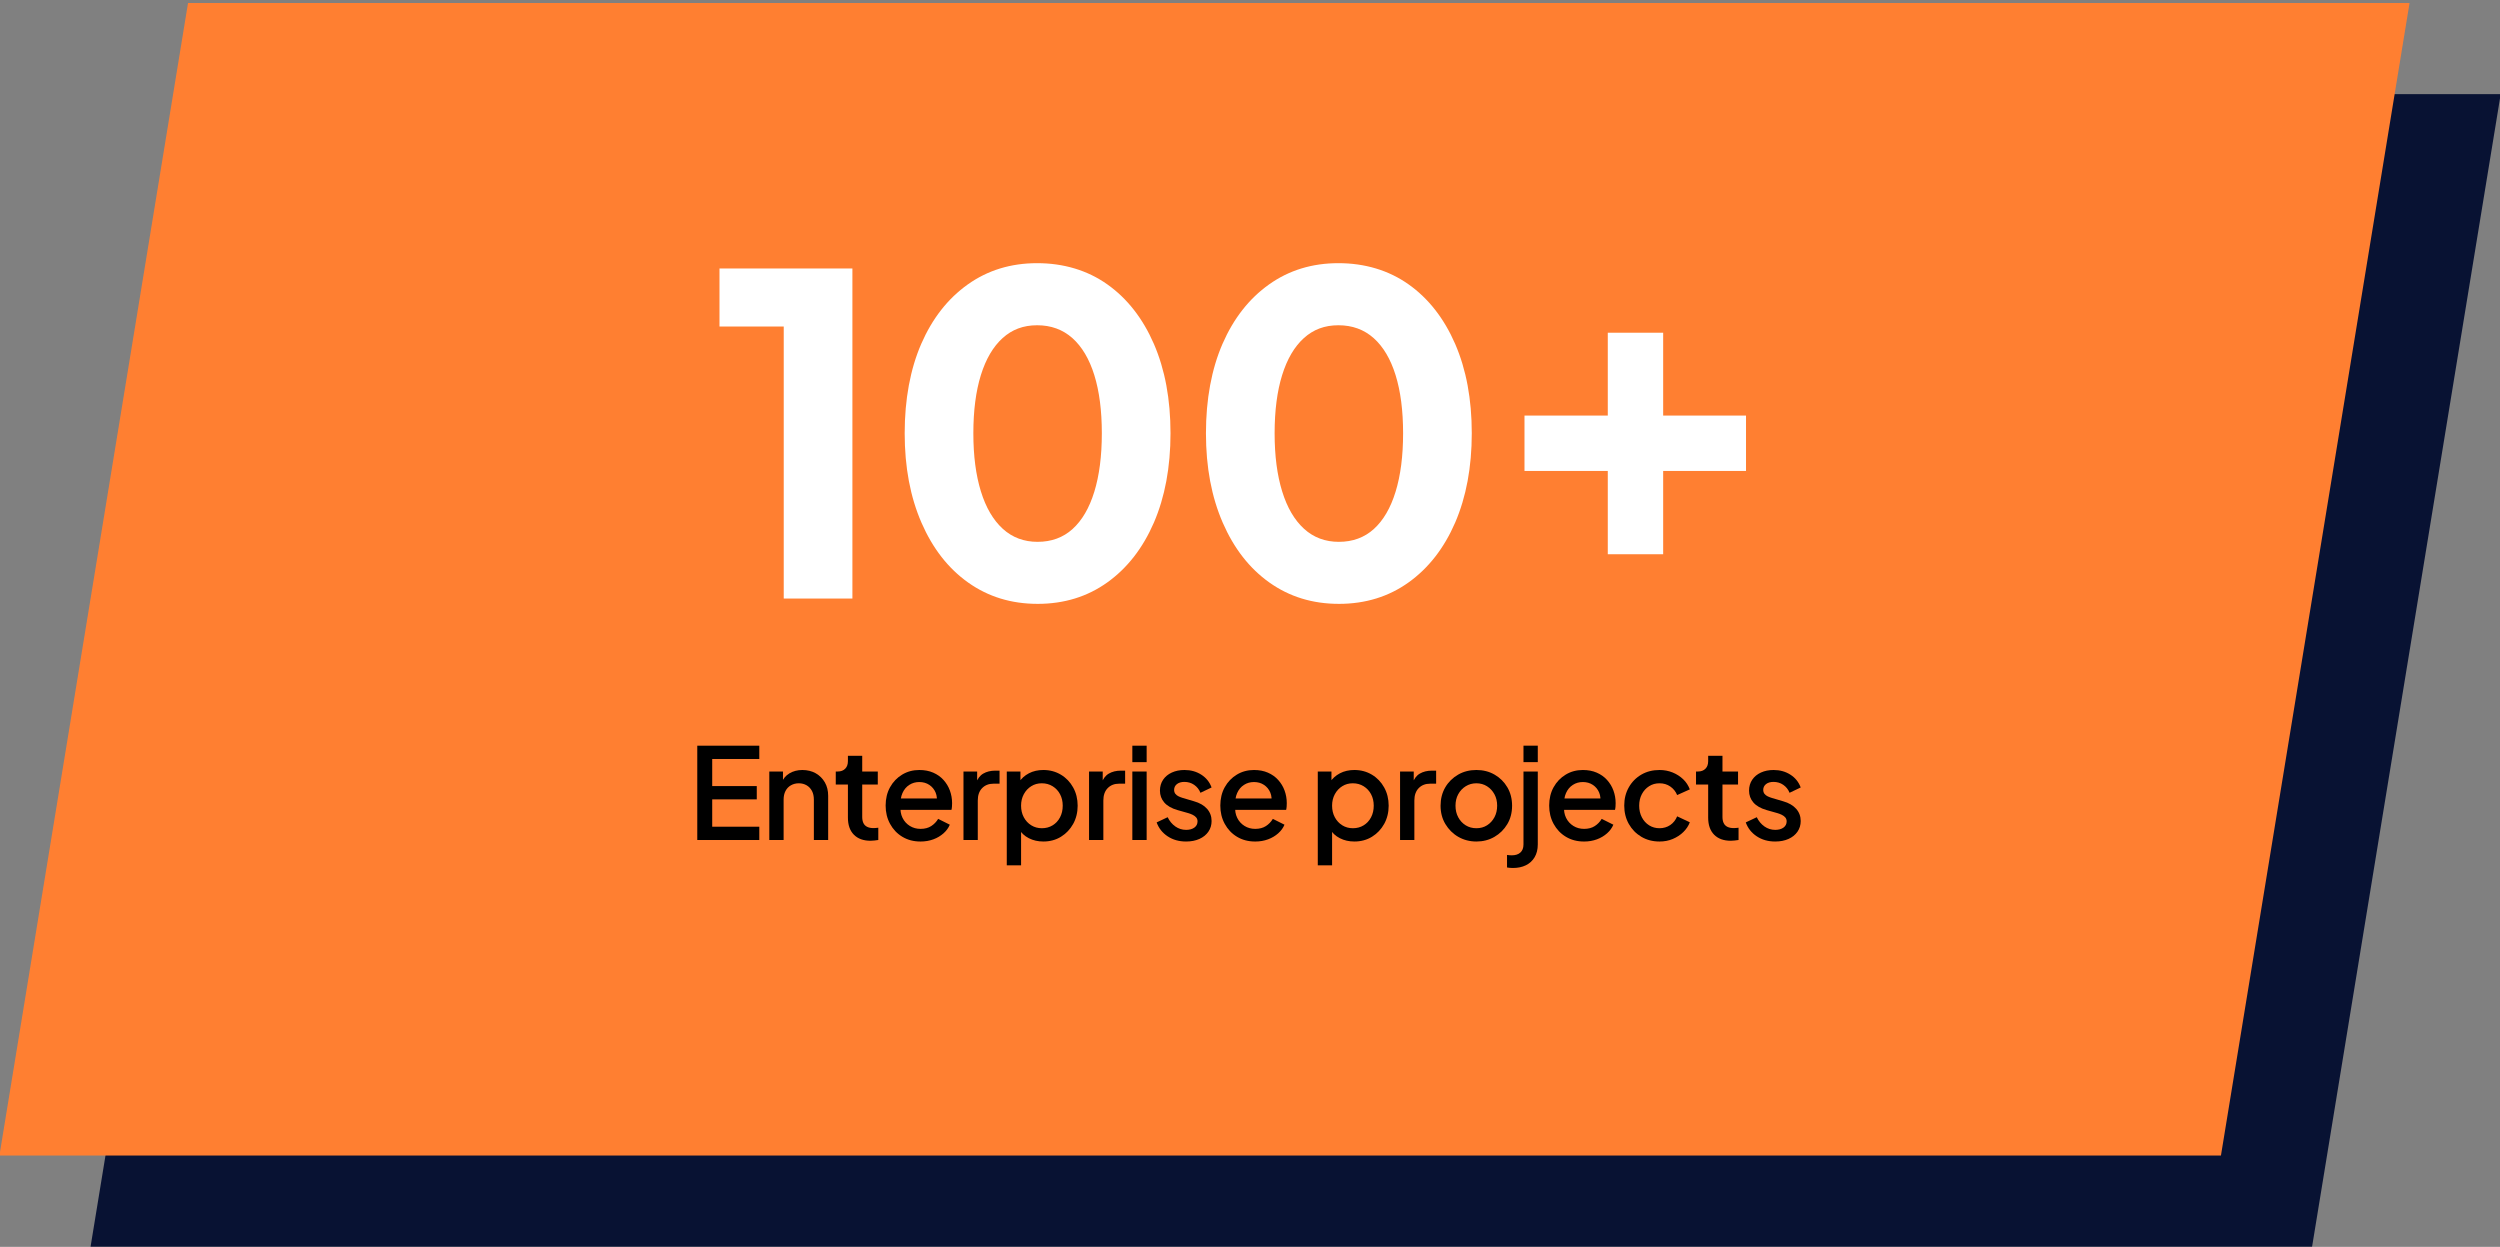
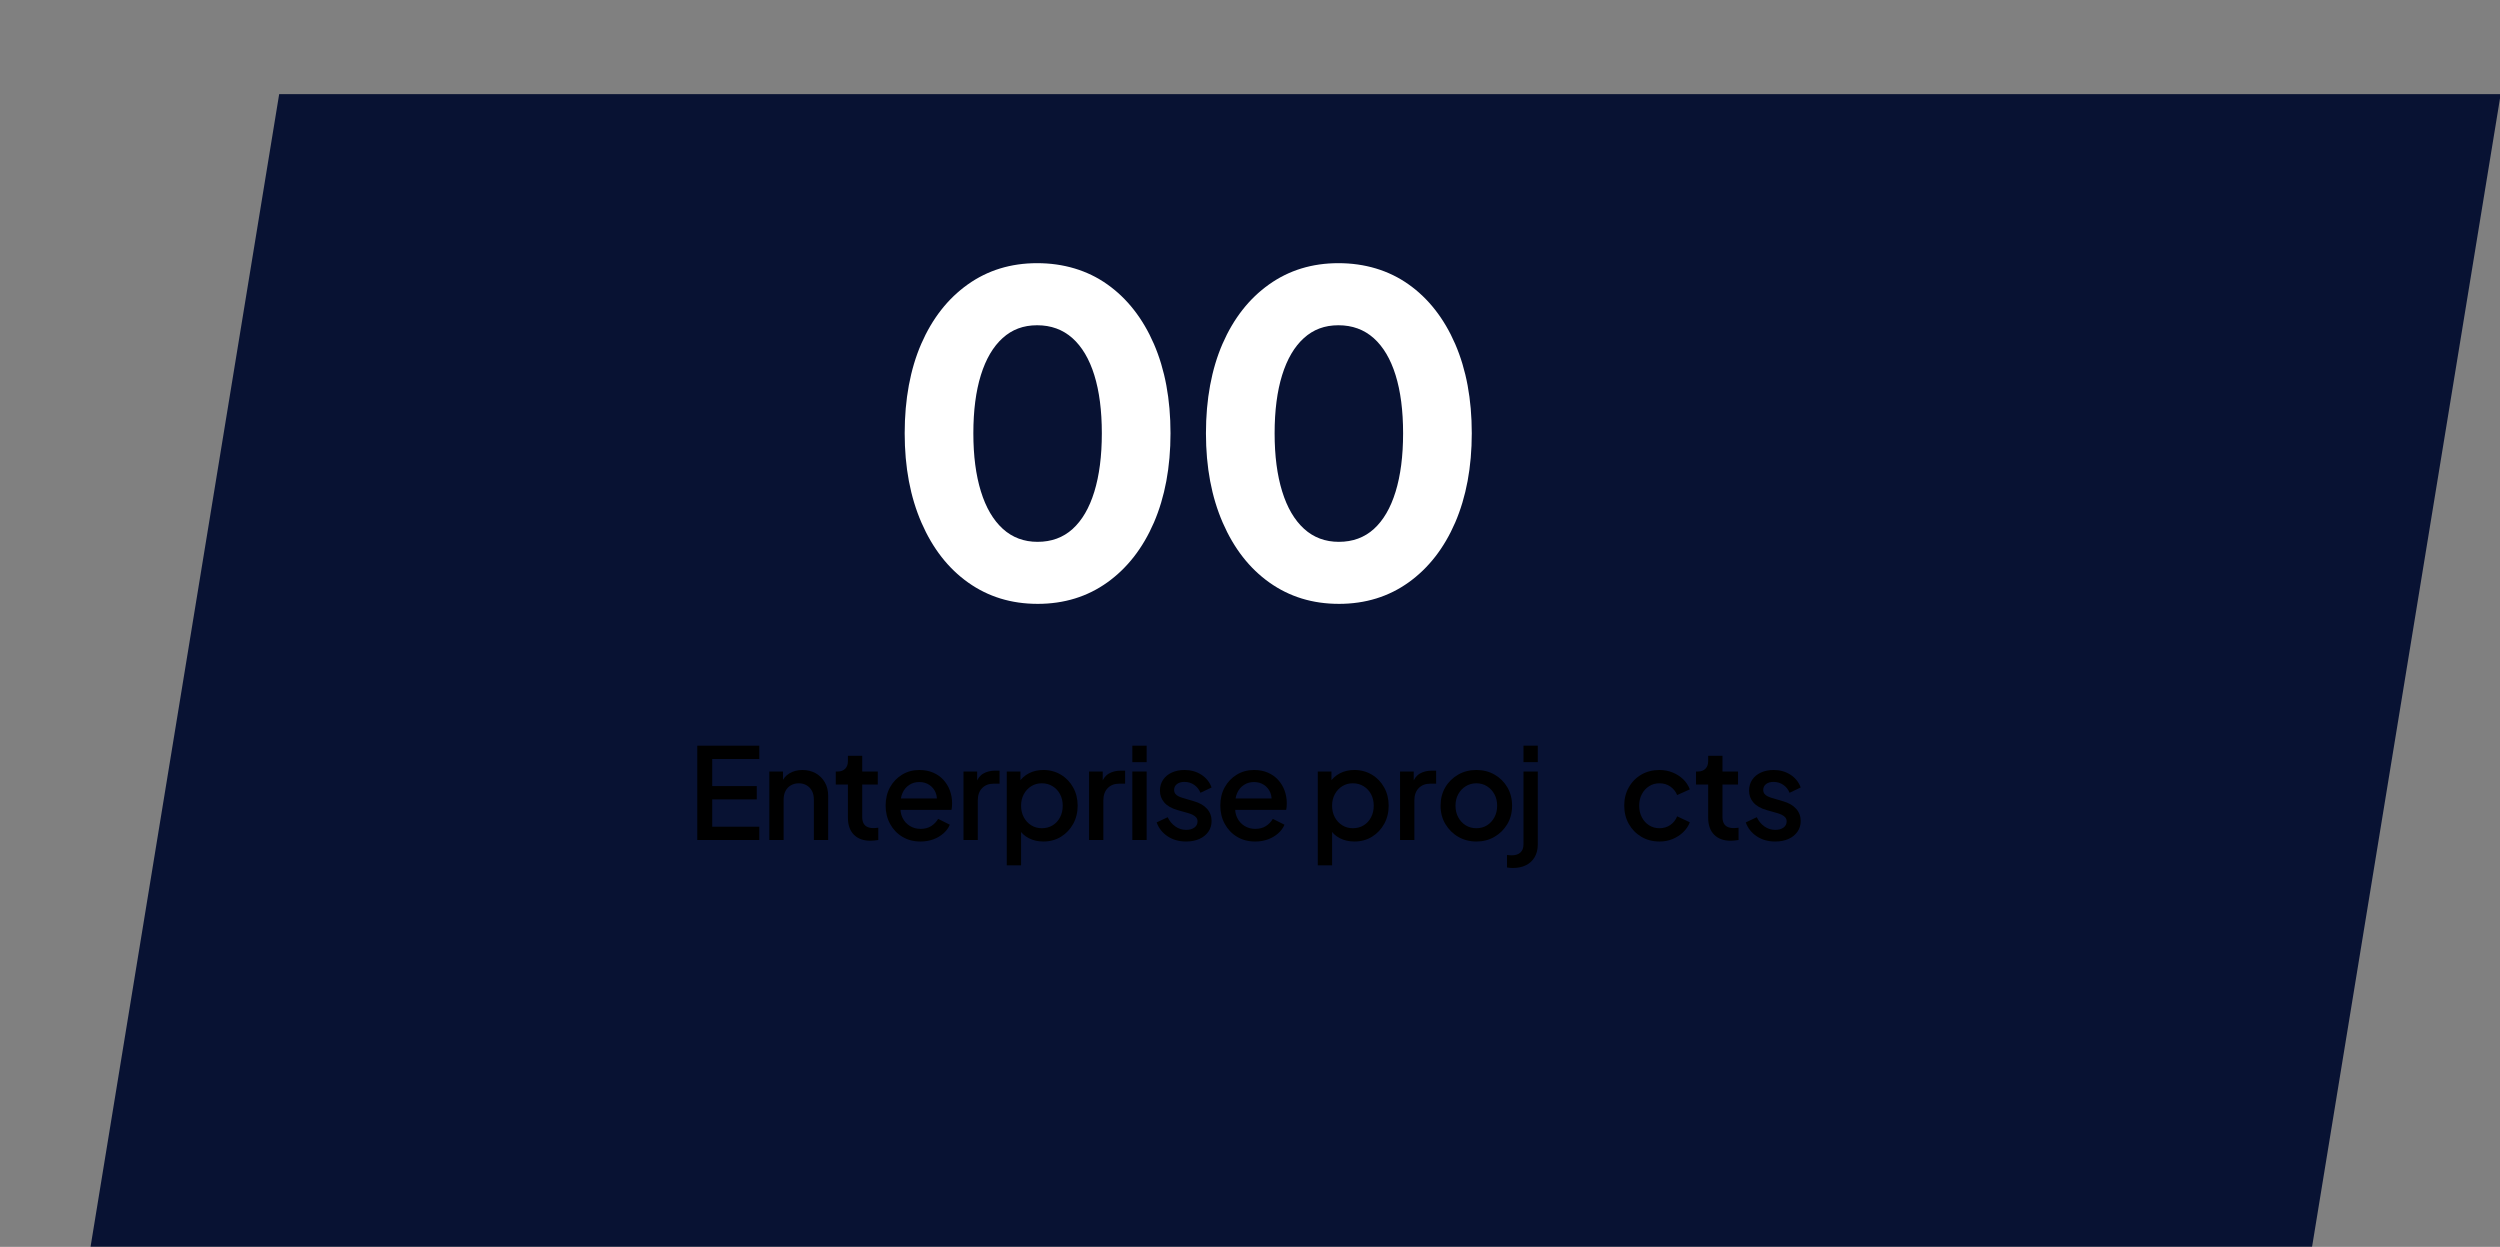
<svg xmlns="http://www.w3.org/2000/svg" id="Layer_1" data-name="Layer 1" width="395" height="197" viewBox="0 0 395 197">
  <rect x="0" y="0" width="395" height="197" fill="#808080" stroke="none" />
  <defs>
    <style>
      .cls-1 {
        fill: #fff;
      }

      .cls-2 {
        fill: #ff7f31;
      }

      .cls-3 {
        fill: #081233;
      }
    </style>
  </defs>
  <g id="Group_469" data-name="Group 469">
    <path id="Path_507" data-name="Path 507" class="cls-3" d="M44.11,14.87L14.31,196.97h351l29.8-182.1s-351,0-351,0Z" />
-     <path id="Path_508" data-name="Path 508" class="cls-2" d="M29.71.47L-.09,182.57h351L380.71.47H29.71Z" />
  </g>
  <g>
    <path d="M110.17,132.72v-14.9h9.8v2.1h-7.44v4.28h7.04v2.1h-7.04v4.32h7.44v2.1h-9.8Z" />
    <path d="M121.55,132.72v-10.82h2.16v2.12l-.26-.28c.27-.68.69-1.2,1.28-1.55.59-.35,1.27-.53,2.04-.53s1.51.17,2.12.52c.61.35,1.09.83,1.44,1.44.35.61.52,1.32.52,2.12v6.98h-2.26v-6.38c0-.53-.1-.99-.3-1.37-.2-.38-.48-.68-.84-.89-.36-.21-.77-.32-1.24-.32s-.88.11-1.25.32c-.37.21-.65.51-.85.89s-.3.84-.3,1.37v6.38h-2.26Z" />
    <path d="M137.55,132.84c-1.13,0-2.01-.32-2.64-.96-.63-.64-.94-1.54-.94-2.7v-5.22h-1.92v-2.06h.3c.51,0,.9-.15,1.19-.44.29-.29.43-.69.43-1.2v-.84h2.26v2.48h2.46v2.06h-2.46v5.12c0,.37.06.69.18.95s.31.46.58.6c.27.14.61.21,1.04.21.11,0,.23,0,.36-.02.13-.01.26-.03.38-.04v1.94c-.19.03-.39.05-.62.08-.23.03-.43.04-.6.04Z" />
    <path d="M145.43,132.96c-1.08,0-2.03-.25-2.86-.75-.83-.5-1.47-1.18-1.94-2.04-.47-.86-.7-1.82-.7-2.89s.23-2.06.7-2.9c.47-.84,1.1-1.5,1.91-1.99.81-.49,1.71-.73,2.71-.73.83,0,1.56.14,2.2.42.64.28,1.18.66,1.62,1.15.44.49.78,1.04,1.01,1.67.23.63.35,1.29.35,2,0,.17,0,.35-.02.54-.01.19-.04.36-.08.52h-8.62v-1.8h7.32l-1.06.82c.12-.65.07-1.24-.14-1.75-.21-.51-.55-.92-1-1.22-.45-.3-.98-.45-1.58-.45s-1.11.15-1.58.45-.83.73-1.08,1.29c-.25.56-.35,1.23-.3,2-.07.73.04,1.37.31,1.92.27.55.66.97,1.16,1.28.5.31,1.06.46,1.69.46.67,0,1.23-.15,1.68-.44.45-.29.82-.67,1.1-1.14l1.84.92c-.21.51-.54.96-.99,1.36-.45.4-.98.72-1.6.95-.62.23-1.3.35-2.05.35Z" />
    <path d="M152.23,132.72v-10.82h2.16v2.2l-.2-.32c.24-.72.63-1.24,1.16-1.55.53-.31,1.17-.47,1.92-.47h.66v2.06h-.94c-.75,0-1.35.23-1.81.7-.46.47-.69,1.12-.69,1.96v6.24h-2.26Z" />
    <path d="M159.07,136.72v-14.82h2.16v2.24l-.26-.52c.4-.61.93-1.09,1.6-1.44.67-.35,1.43-.52,2.28-.52,1.03,0,1.95.25,2.77.74.82.49,1.47,1.17,1.94,2.02.47.85.71,1.81.71,2.88s-.24,2.03-.71,2.88c-.47.85-1.12,1.53-1.93,2.03s-1.74.75-2.78.75c-.84,0-1.6-.17-2.29-.52-.69-.35-1.22-.85-1.59-1.5l.36-.42v6.2h-2.26ZM164.61,130.86c.64,0,1.21-.15,1.71-.46.5-.31.89-.73,1.17-1.27.28-.54.42-1.15.42-1.83s-.14-1.28-.42-1.81c-.28-.53-.67-.95-1.17-1.26-.5-.31-1.07-.47-1.71-.47s-1.17.15-1.67.46c-.5.31-.89.73-1.18,1.27s-.43,1.14-.43,1.81.14,1.29.43,1.83c.29.54.68.96,1.18,1.27.5.31,1.06.46,1.67.46Z" />
    <path d="M172.07,132.72v-10.82h2.16v2.2l-.2-.32c.24-.72.63-1.24,1.16-1.55.53-.31,1.17-.47,1.92-.47h.66v2.06h-.94c-.75,0-1.35.23-1.81.7-.46.47-.69,1.12-.69,1.96v6.24h-2.26Z" />
    <path d="M178.91,120.42v-2.6h2.26v2.6h-2.26ZM178.91,132.72v-10.82h2.26v10.82h-2.26Z" />
    <path d="M187.41,132.96c-1.12,0-2.09-.27-2.92-.82-.83-.55-1.41-1.28-1.74-2.2l1.74-.82c.29.61.7,1.1,1.21,1.46.51.36,1.08.54,1.71.54.53,0,.97-.12,1.3-.36.33-.24.5-.57.5-.98,0-.25-.07-.46-.22-.63-.15-.17-.33-.3-.55-.41-.22-.11-.44-.19-.67-.26l-1.7-.48c-.95-.27-1.65-.67-2.11-1.2-.46-.53-.69-1.16-.69-1.88,0-.65.17-1.23.5-1.72.33-.49.79-.87,1.38-1.14.59-.27,1.25-.4,2-.4.99,0,1.87.24,2.64.73.77.49,1.32,1.16,1.64,2.03l-1.76.84c-.21-.53-.55-.95-1-1.26-.45-.31-.97-.46-1.54-.46-.49,0-.89.12-1.18.35-.29.23-.44.54-.44.91,0,.25.07.46.2.63.13.17.31.3.52.4.21.1.43.18.66.25l1.76.52c.89.25,1.58.65,2.06,1.19.48.54.72,1.18.72,1.93,0,.64-.17,1.2-.51,1.69-.34.49-.81.87-1.41,1.14-.6.27-1.3.41-2.1.41Z" />
    <path d="M198.31,132.96c-1.08,0-2.03-.25-2.86-.75-.83-.5-1.47-1.18-1.94-2.04-.47-.86-.7-1.82-.7-2.89s.23-2.06.7-2.9c.47-.84,1.1-1.5,1.91-1.99.81-.49,1.71-.73,2.71-.73.83,0,1.56.14,2.2.42.64.28,1.18.66,1.62,1.15.44.49.78,1.04,1.01,1.67.23.63.35,1.29.35,2,0,.17,0,.35-.02.54-.01.19-.04.36-.08.52h-8.62v-1.8h7.32l-1.06.82c.12-.65.07-1.24-.14-1.75-.21-.51-.55-.92-1-1.22-.45-.3-.98-.45-1.58-.45s-1.11.15-1.58.45-.83.73-1.08,1.29c-.25.56-.35,1.23-.3,2-.07.73.04,1.37.31,1.92.27.55.66.97,1.16,1.28.5.31,1.06.46,1.69.46.67,0,1.23-.15,1.68-.44.45-.29.82-.67,1.1-1.14l1.84.92c-.21.51-.54.96-.99,1.36-.45.4-.98.72-1.6.95-.62.23-1.3.35-2.05.35Z" />
    <path d="M208.21,136.72v-14.82h2.16v2.24l-.26-.52c.4-.61.93-1.09,1.6-1.44.67-.35,1.43-.52,2.28-.52,1.03,0,1.95.25,2.77.74.82.49,1.47,1.17,1.94,2.02.47.85.71,1.81.71,2.88s-.24,2.03-.71,2.88c-.47.85-1.12,1.53-1.93,2.03s-1.74.75-2.78.75c-.84,0-1.6-.17-2.29-.52-.69-.35-1.22-.85-1.59-1.5l.36-.42v6.2h-2.26ZM213.75,130.86c.64,0,1.21-.15,1.71-.46.5-.31.89-.73,1.17-1.27.28-.54.42-1.15.42-1.83s-.14-1.28-.42-1.81c-.28-.53-.67-.95-1.17-1.26-.5-.31-1.07-.47-1.71-.47s-1.17.15-1.67.46c-.5.31-.89.73-1.18,1.27s-.43,1.14-.43,1.81.14,1.29.43,1.83c.29.54.68.96,1.18,1.27.5.31,1.06.46,1.67.46Z" />
    <path d="M221.21,132.72v-10.82h2.16v2.2l-.2-.32c.24-.72.63-1.24,1.16-1.55.53-.31,1.17-.47,1.92-.47h.66v2.06h-.94c-.75,0-1.35.23-1.81.7-.46.47-.69,1.12-.69,1.96v6.24h-2.26Z" />
    <path d="M233.27,132.96c-1.05,0-2.01-.25-2.86-.74-.85-.49-1.53-1.17-2.04-2.02-.51-.85-.76-1.82-.76-2.9s.25-2.06.75-2.91c.5-.85,1.18-1.51,2.03-2,.85-.49,1.81-.73,2.88-.73s2.02.24,2.87.73c.85.49,1.52,1.15,2.02,2,.5.85.75,1.82.75,2.91s-.25,2.07-.76,2.92c-.51.85-1.19,1.52-2.04,2.01-.85.49-1.8.73-2.84.73ZM233.27,130.86c.63,0,1.19-.15,1.68-.46.49-.31.88-.73,1.17-1.27.29-.54.43-1.15.43-1.83s-.14-1.28-.43-1.81c-.29-.53-.68-.95-1.17-1.26-.49-.31-1.05-.47-1.68-.47s-1.19.16-1.69.47c-.5.31-.89.73-1.18,1.26-.29.53-.43,1.13-.43,1.81s.14,1.29.43,1.83c.29.54.68.96,1.18,1.27.5.31,1.06.46,1.69.46Z" />
    <path d="M239.05,137.14c-.15,0-.31,0-.49-.02-.18-.01-.33-.03-.45-.06v-1.98c.25.04.51.06.76.06.56,0,1.01-.14,1.34-.43.33-.29.5-.72.5-1.29v-11.52h2.26v11.52c0,.79-.17,1.46-.5,2.02-.33.56-.79.98-1.38,1.27-.59.29-1.27.43-2.04.43ZM240.71,120.42v-2.6h2.26v2.6h-2.26Z" />
-     <path d="M250.27,132.96c-1.08,0-2.03-.25-2.86-.75-.83-.5-1.47-1.18-1.94-2.04-.47-.86-.7-1.82-.7-2.89s.23-2.06.7-2.9c.47-.84,1.1-1.5,1.91-1.99.81-.49,1.71-.73,2.71-.73.83,0,1.56.14,2.2.42.64.28,1.18.66,1.62,1.15.44.49.78,1.04,1.01,1.67.23.63.35,1.29.35,2,0,.17,0,.35-.02.54-.01.19-.04.36-.08.52h-8.62v-1.8h7.32l-1.06.82c.12-.65.07-1.24-.14-1.75-.21-.51-.55-.92-1-1.22-.45-.3-.98-.45-1.58-.45s-1.11.15-1.58.45-.83.73-1.08,1.29c-.25.56-.35,1.23-.3,2-.07.73.04,1.37.31,1.92.27.55.66.97,1.16,1.28.5.31,1.06.46,1.69.46.67,0,1.23-.15,1.68-.44.45-.29.82-.67,1.1-1.14l1.84.92c-.21.51-.54.96-.99,1.36-.45.4-.98.72-1.6.95-.62.23-1.3.35-2.05.35Z" />
    <path d="M262.21,132.96c-1.08,0-2.04-.25-2.88-.75s-1.5-1.18-1.98-2.03c-.48-.85-.72-1.82-.72-2.9s.24-2.03.72-2.88c.48-.85,1.14-1.52,1.98-2.01.84-.49,1.8-.73,2.88-.73.73,0,1.42.13,2.06.39.64.26,1.2.62,1.67,1.07.47.45.82.99,1.05,1.6l-2,.9c-.23-.56-.59-1.01-1.08-1.35-.49-.34-1.06-.51-1.7-.51s-1.16.15-1.65.46c-.49.31-.87.73-1.15,1.26-.28.53-.42,1.14-.42,1.82s.14,1.29.42,1.83c.28.54.66.96,1.15,1.27.49.31,1.04.46,1.65.46s1.21-.17,1.7-.51c.49-.34.85-.8,1.08-1.37l2,.94c-.21.57-.56,1.09-1.03,1.55s-1.03.82-1.67,1.09c-.64.27-1.33.4-2.08.4Z" />
    <path d="M273.47,132.84c-1.13,0-2.01-.32-2.64-.96-.63-.64-.94-1.54-.94-2.7v-5.22h-1.92v-2.06h.3c.51,0,.9-.15,1.19-.44.29-.29.43-.69.43-1.2v-.84h2.26v2.48h2.46v2.06h-2.46v5.12c0,.37.06.69.18.95s.31.46.58.6c.27.14.61.21,1.04.21.11,0,.23,0,.36-.02.13-.01.26-.03.38-.04v1.94c-.19.03-.39.05-.62.08-.23.03-.43.04-.6.04Z" />
    <path d="M280.49,132.96c-1.12,0-2.09-.27-2.92-.82-.83-.55-1.41-1.28-1.74-2.2l1.74-.82c.29.61.7,1.1,1.21,1.46.51.36,1.08.54,1.71.54.53,0,.97-.12,1.3-.36.33-.24.5-.57.5-.98,0-.25-.07-.46-.22-.63-.15-.17-.33-.3-.55-.41-.22-.11-.44-.19-.67-.26l-1.7-.48c-.95-.27-1.65-.67-2.11-1.2-.46-.53-.69-1.16-.69-1.88,0-.65.17-1.23.5-1.72.33-.49.79-.87,1.38-1.14.59-.27,1.25-.4,2-.4.99,0,1.87.24,2.64.73.77.49,1.32,1.16,1.64,2.03l-1.76.84c-.21-.53-.55-.95-1-1.26-.45-.31-.97-.46-1.54-.46-.49,0-.89.12-1.18.35-.29.23-.44.54-.44.91,0,.25.07.46.2.63.13.17.31.3.52.4.21.1.43.18.66.25l1.76.52c.89.25,1.58.65,2.06,1.19.48.54.72,1.18.72,1.93,0,.64-.17,1.2-.51,1.69-.34.49-.81.87-1.41,1.14-.6.27-1.3.41-2.1.41Z" />
  </g>
  <g>
-     <path class="cls-1" d="M123.83,94.57v-42.98h-10.15v-9.17h21v52.15h-10.85Z" />
    <path class="cls-1" d="M163.94,95.41c-4.15,0-7.8-1.12-10.96-3.36s-5.61-5.39-7.38-9.45c-1.77-4.06-2.66-8.77-2.66-14.14s.88-10.13,2.62-14.14c1.75-4.01,4.2-7.14,7.35-9.38,3.15-2.24,6.8-3.36,10.96-3.36s7.95,1.12,11.1,3.36c3.15,2.24,5.6,5.38,7.35,9.41,1.75,4.04,2.62,8.74,2.62,14.1s-.88,10.07-2.62,14.11c-1.75,4.04-4.2,7.19-7.35,9.45-3.15,2.26-6.83,3.4-11.03,3.4ZM163.94,85.61c2.19,0,4.04-.68,5.53-2.03,1.49-1.35,2.64-3.31,3.43-5.88.79-2.57,1.19-5.65,1.19-9.24s-.4-6.66-1.19-9.2c-.79-2.54-1.95-4.49-3.46-5.84-1.52-1.35-3.37-2.03-5.57-2.03s-3.97.68-5.46,2.03c-1.49,1.35-2.64,3.3-3.43,5.84-.79,2.54-1.19,5.61-1.19,9.2s.4,6.6,1.19,9.17c.79,2.57,1.95,4.54,3.46,5.92,1.52,1.38,3.35,2.06,5.5,2.06Z" />
    <path class="cls-1" d="M211.54,95.41c-4.15,0-7.8-1.12-10.96-3.36s-5.61-5.39-7.38-9.45c-1.77-4.06-2.66-8.77-2.66-14.14s.88-10.13,2.62-14.14c1.75-4.01,4.2-7.14,7.35-9.38,3.15-2.24,6.8-3.36,10.96-3.36s7.95,1.12,11.1,3.36c3.15,2.24,5.6,5.38,7.35,9.41,1.75,4.04,2.62,8.74,2.62,14.1s-.88,10.07-2.62,14.11c-1.75,4.04-4.2,7.19-7.35,9.45-3.15,2.26-6.83,3.4-11.03,3.4ZM211.54,85.61c2.19,0,4.04-.68,5.53-2.03,1.49-1.35,2.64-3.31,3.43-5.88.79-2.57,1.19-5.65,1.19-9.24s-.4-6.66-1.19-9.2c-.79-2.54-1.95-4.49-3.46-5.84-1.52-1.35-3.37-2.03-5.57-2.03s-3.97.68-5.46,2.03c-1.49,1.35-2.64,3.3-3.43,5.84-.79,2.54-1.19,5.61-1.19,9.2s.4,6.6,1.19,9.17c.79,2.57,1.95,4.54,3.46,5.92,1.52,1.38,3.35,2.06,5.5,2.06Z" />
-     <path class="cls-1" d="M254.03,87.57v-13.16h-13.16v-8.75h13.16v-13.09h8.75v13.09h13.09v8.75h-13.09v13.16h-8.75Z" />
  </g>
</svg>